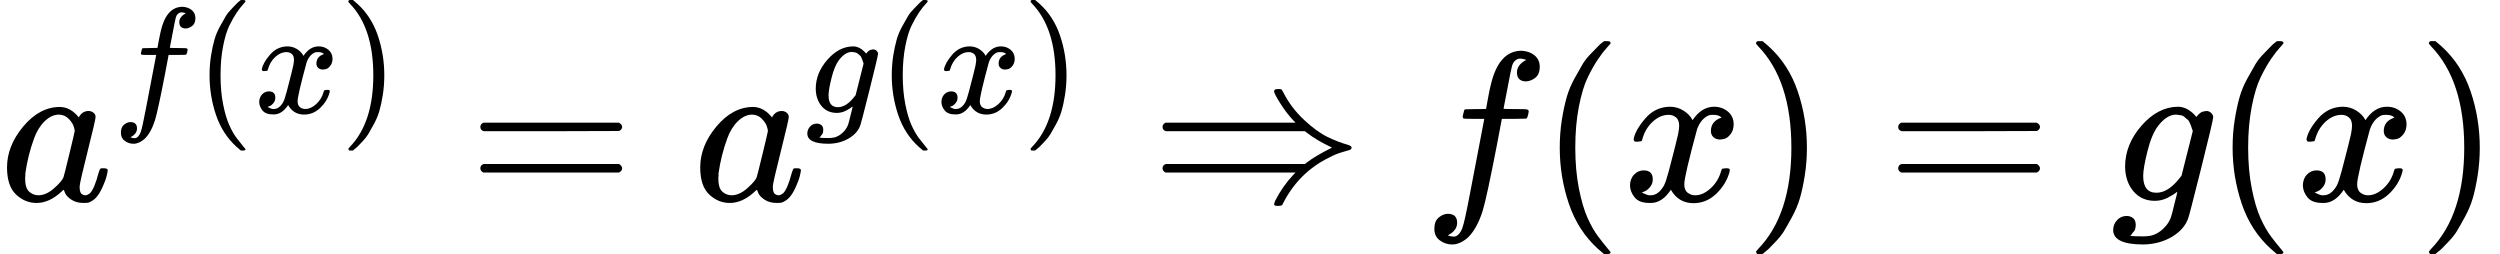
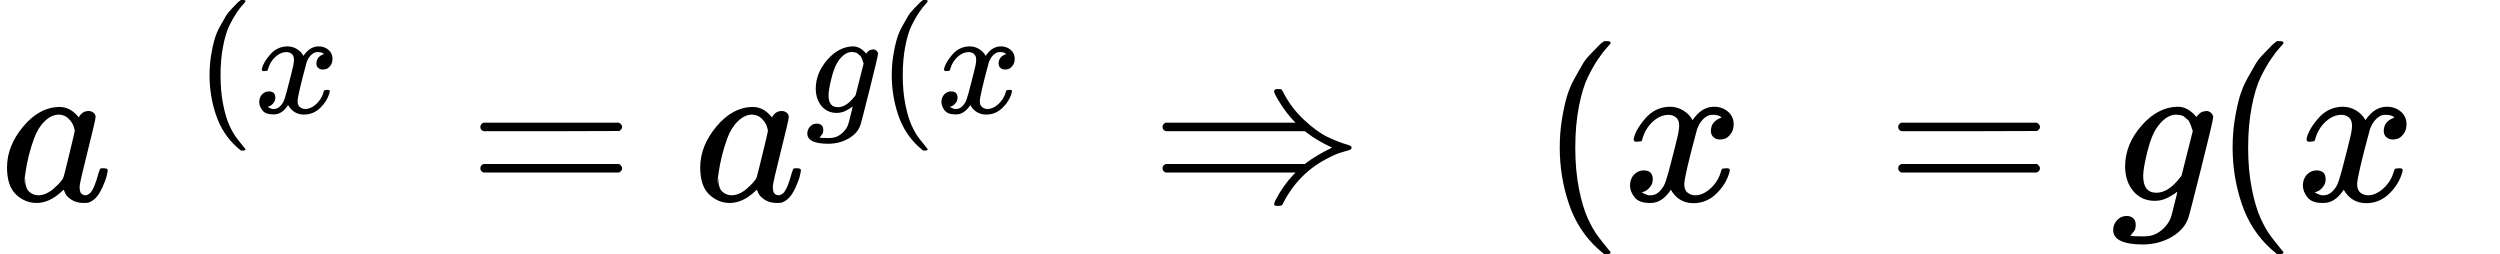
<svg xmlns="http://www.w3.org/2000/svg" xmlns:xlink="http://www.w3.org/1999/xlink" width="212.544px" height="21.600px" viewBox="0 -943.3 11743.1 1193.3">
  <defs>
-     <path id="MJX-398-TEX-I-61" d="M33 157Q33 258 109 349T280 441Q331 441 370 392Q386 422 416 422Q429 422 439 414T449 394Q449 381 412 234T374 68Q374 43 381 35T402 26Q411 27 422 35Q443 55 463 131Q469 151 473 152Q475 153 483 153H487Q506 153 506 144Q506 138 501 117T481 63T449 13Q436 0 417 -8Q409 -10 393 -10Q359 -10 336 5T306 36L300 51Q299 52 296 50Q294 48 292 46Q233 -10 172 -10Q117 -10 75 30T33 157ZM351 328Q351 334 346 350T323 385T277 405Q242 405 210 374T160 293Q131 214 119 129Q119 126 119 118T118 106Q118 61 136 44T179 26Q217 26 254 59T298 110Q300 114 325 217T351 328Z" />
-     <path id="MJX-398-TEX-I-66" d="M118 -162Q120 -162 124 -164T135 -167T147 -168Q160 -168 171 -155T187 -126Q197 -99 221 27T267 267T289 382V385H242Q195 385 192 387Q188 390 188 397L195 425Q197 430 203 430T250 431Q298 431 298 432Q298 434 307 482T319 540Q356 705 465 705Q502 703 526 683T550 630Q550 594 529 578T487 561Q443 561 443 603Q443 622 454 636T478 657L487 662Q471 668 457 668Q445 668 434 658T419 630Q412 601 403 552T387 469T380 433Q380 431 435 431Q480 431 487 430T498 424Q499 420 496 407T491 391Q489 386 482 386T428 385H372L349 263Q301 15 282 -47Q255 -132 212 -173Q175 -205 139 -205Q107 -205 81 -186T55 -132Q55 -95 76 -78T118 -61Q162 -61 162 -103Q162 -122 151 -136T127 -157L118 -162Z" />
+     <path id="MJX-398-TEX-I-61" d="M33 157Q33 258 109 349T280 441Q331 441 370 392Q386 422 416 422Q429 422 439 414T449 394Q449 381 412 234T374 68Q374 43 381 35T402 26Q411 27 422 35Q443 55 463 131Q469 151 473 152Q475 153 483 153H487Q506 153 506 144Q506 138 501 117T481 63T449 13Q436 0 417 -8Q409 -10 393 -10Q359 -10 336 5T306 36L300 51Q299 52 296 50Q294 48 292 46Q233 -10 172 -10Q117 -10 75 30T33 157ZM351 328Q351 334 346 350T323 385T277 405Q242 405 210 374T160 293Q131 214 119 129T118 106Q118 61 136 44T179 26Q217 26 254 59T298 110Q300 114 325 217T351 328Z" />
    <path id="MJX-398-TEX-N-28" d="M94 250Q94 319 104 381T127 488T164 576T202 643T244 695T277 729T302 750H315H319Q333 750 333 741Q333 738 316 720T275 667T226 581T184 443T167 250T184 58T225 -81T274 -167T316 -220T333 -241Q333 -250 318 -250H315H302L274 -226Q180 -141 137 -14T94 250Z" />
    <path id="MJX-398-TEX-I-78" d="M52 289Q59 331 106 386T222 442Q257 442 286 424T329 379Q371 442 430 442Q467 442 494 420T522 361Q522 332 508 314T481 292T458 288Q439 288 427 299T415 328Q415 374 465 391Q454 404 425 404Q412 404 406 402Q368 386 350 336Q290 115 290 78Q290 50 306 38T341 26Q378 26 414 59T463 140Q466 150 469 151T485 153H489Q504 153 504 145Q504 144 502 134Q486 77 440 33T333 -11Q263 -11 227 52Q186 -10 133 -10H127Q78 -10 57 16T35 71Q35 103 54 123T99 143Q142 143 142 101Q142 81 130 66T107 46T94 41L91 40Q91 39 97 36T113 29T132 26Q168 26 194 71Q203 87 217 139T245 247T261 313Q266 340 266 352Q266 380 251 392T217 404Q177 404 142 372T93 290Q91 281 88 280T72 278H58Q52 284 52 289Z" />
-     <path id="MJX-398-TEX-N-29" d="M60 749L64 750Q69 750 74 750H86L114 726Q208 641 251 514T294 250Q294 182 284 119T261 12T224 -76T186 -143T145 -194T113 -227T90 -246Q87 -249 86 -250H74Q66 -250 63 -250T58 -247T55 -238Q56 -237 66 -225Q221 -64 221 250T66 725Q56 737 55 738Q55 746 60 749Z" />
    <path id="MJX-398-TEX-N-3D" d="M56 347Q56 360 70 367H707Q722 359 722 347Q722 336 708 328L390 327H72Q56 332 56 347ZM56 153Q56 168 72 173H708Q722 163 722 153Q722 140 707 133H70Q56 140 56 153Z" />
    <path id="MJX-398-TEX-I-67" d="M311 43Q296 30 267 15T206 0Q143 0 105 45T66 160Q66 265 143 353T314 442Q361 442 401 394L404 398Q406 401 409 404T418 412T431 419T447 422Q461 422 470 413T480 394Q480 379 423 152T363 -80Q345 -134 286 -169T151 -205Q10 -205 10 -137Q10 -111 28 -91T74 -71Q89 -71 102 -80T116 -111Q116 -121 114 -130T107 -144T99 -154T92 -162L90 -164H91Q101 -167 151 -167Q189 -167 211 -155Q234 -144 254 -122T282 -75Q288 -56 298 -13Q311 35 311 43ZM384 328L380 339Q377 350 375 354T369 368T359 382T346 393T328 402T306 405Q262 405 221 352Q191 313 171 233T151 117Q151 38 213 38Q269 38 323 108L331 118L384 328Z" />
    <path id="MJX-398-TEX-N-21D2" d="M580 514Q580 525 596 525Q601 525 604 525T609 525T613 524T615 523T617 520T619 517T622 512Q659 438 720 381T831 300T927 263Q944 258 944 250T935 239T898 228T840 204Q696 134 622 -12Q618 -21 615 -22T600 -24Q580 -24 580 -17Q580 -13 585 0Q620 69 671 123L681 133H70Q56 140 56 153Q56 168 72 173H725L735 181Q774 211 852 250Q851 251 834 259T789 283T735 319L725 327H72Q56 332 56 347Q56 360 70 367H681L671 377Q638 412 609 458T580 514Z" />
  </defs>
  <g stroke="currentColor" fill="currentColor" stroke-width="0" transform="matrix(1 0 0 -1 0 0)">
    <g data-mml-node="math">
      <g data-mml-node="msup">
        <g data-mml-node="mi">
          <use xlink:href="#MJX-398-TEX-I-61" />
        </g>
        <g data-mml-node="TeXAtom" transform="translate(529, 413) scale(0.707)">
          <g data-mml-node="mi">
            <use xlink:href="#MJX-398-TEX-I-66" />
          </g>
          <g data-mml-node="mo" transform="translate(550, 0)">
            <use xlink:href="#MJX-398-TEX-N-28" />
          </g>
          <g data-mml-node="mi" transform="translate(939, 0)">
            <use xlink:href="#MJX-398-TEX-I-78" />
          </g>
          <g data-mml-node="mo" transform="translate(1511, 0)">
            <use xlink:href="#MJX-398-TEX-N-29" />
          </g>
        </g>
      </g>
      <g data-mml-node="mo" transform="translate(2200.3, 0)">
        <use xlink:href="#MJX-398-TEX-N-3D" />
      </g>
      <g data-mml-node="msup" transform="translate(3256.1, 0)">
        <g data-mml-node="mi">
          <use xlink:href="#MJX-398-TEX-I-61" />
        </g>
        <g data-mml-node="TeXAtom" transform="translate(529, 413) scale(0.707)">
          <g data-mml-node="mi">
            <use xlink:href="#MJX-398-TEX-I-67" />
          </g>
          <g data-mml-node="mo" transform="translate(477, 0)">
            <use xlink:href="#MJX-398-TEX-N-28" />
          </g>
          <g data-mml-node="mi" transform="translate(866, 0)">
            <use xlink:href="#MJX-398-TEX-I-78" />
          </g>
          <g data-mml-node="mo" transform="translate(1438, 0)">
            <use xlink:href="#MJX-398-TEX-N-29" />
          </g>
        </g>
      </g>
      <g data-mml-node="mo" transform="translate(5404.7, 0)">
        <use xlink:href="#MJX-398-TEX-N-21D2" />
      </g>
      <g data-mml-node="mi" transform="translate(6682.5, 0)">
        <use xlink:href="#MJX-398-TEX-I-66" />
      </g>
      <g data-mml-node="mo" transform="translate(7232.5, 0)">
        <use xlink:href="#MJX-398-TEX-N-28" />
      </g>
      <g data-mml-node="mi" transform="translate(7621.5, 0)">
        <use xlink:href="#MJX-398-TEX-I-78" />
      </g>
      <g data-mml-node="mo" transform="translate(8193.5, 0)">
        <use xlink:href="#MJX-398-TEX-N-29" />
      </g>
      <g data-mml-node="mo" transform="translate(8860.3, 0)">
        <use xlink:href="#MJX-398-TEX-N-3D" />
      </g>
      <g data-mml-node="mi" transform="translate(9916.1, 0)">
        <use xlink:href="#MJX-398-TEX-I-67" />
      </g>
      <g data-mml-node="mo" transform="translate(10393.1, 0)">
        <use xlink:href="#MJX-398-TEX-N-28" />
      </g>
      <g data-mml-node="mi" transform="translate(10782.1, 0)">
        <use xlink:href="#MJX-398-TEX-I-78" />
      </g>
      <g data-mml-node="mo" transform="translate(11354.1, 0)">
        <use xlink:href="#MJX-398-TEX-N-29" />
      </g>
    </g>
  </g>
</svg>